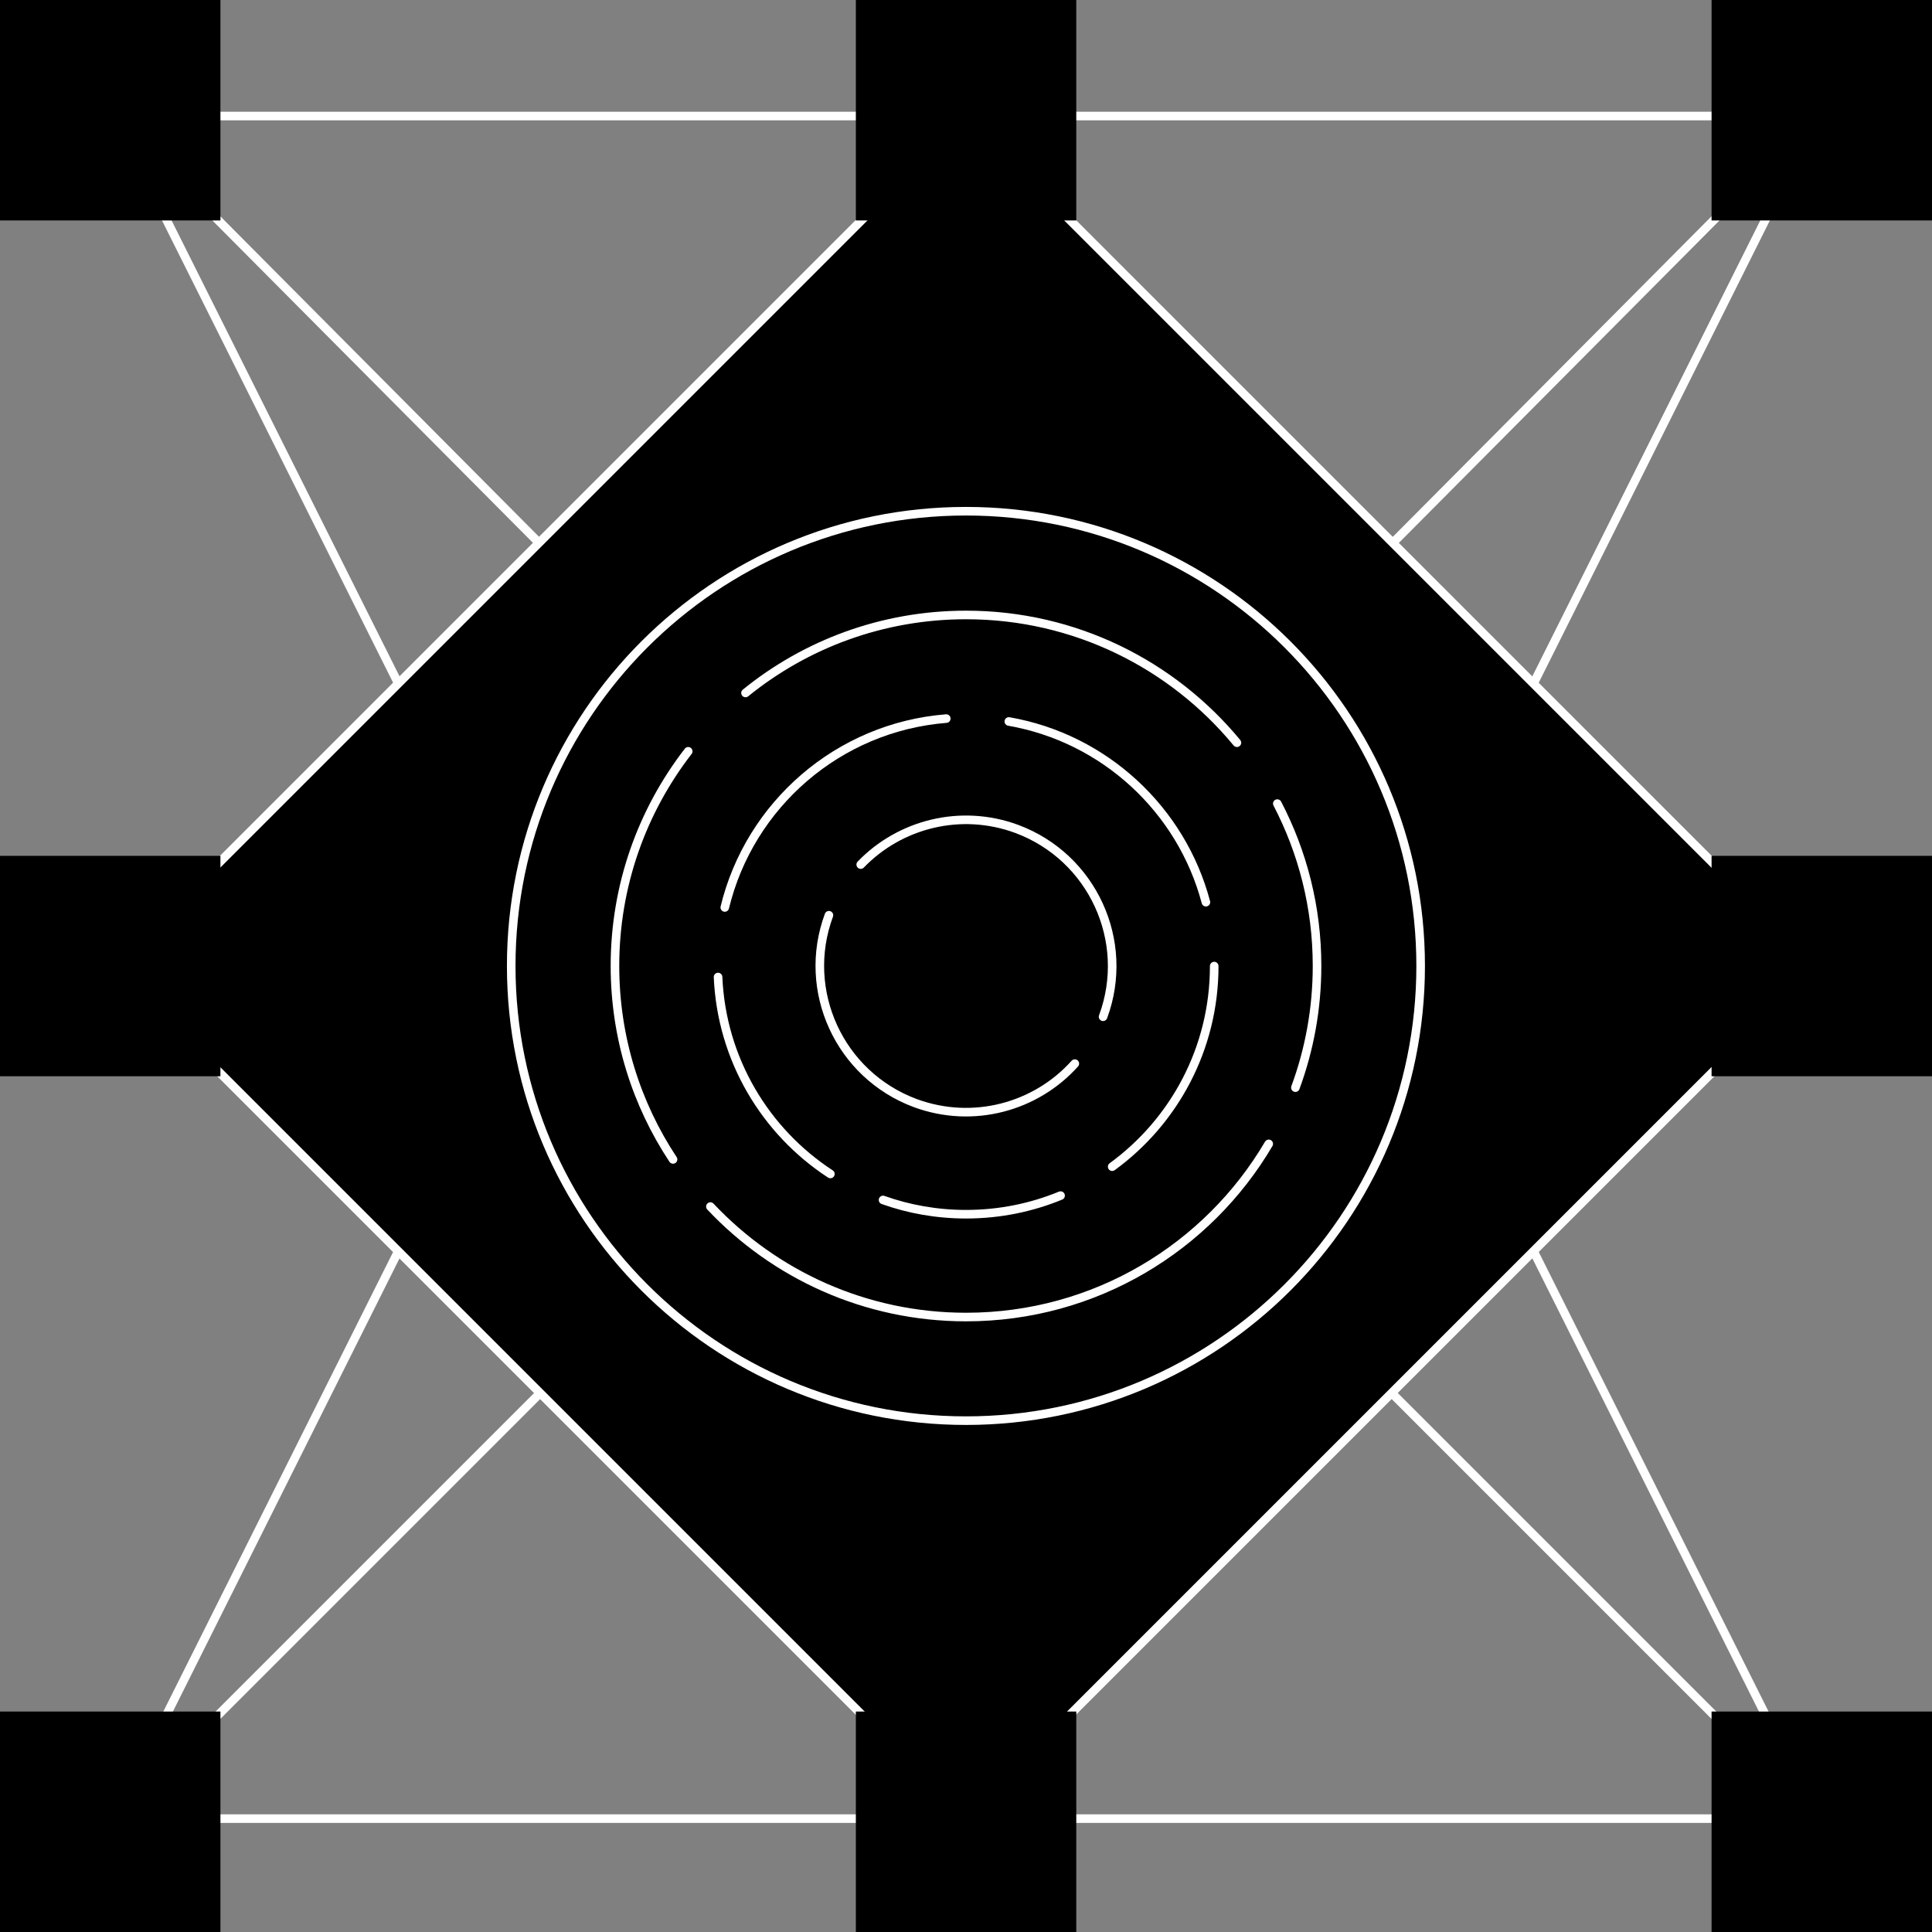
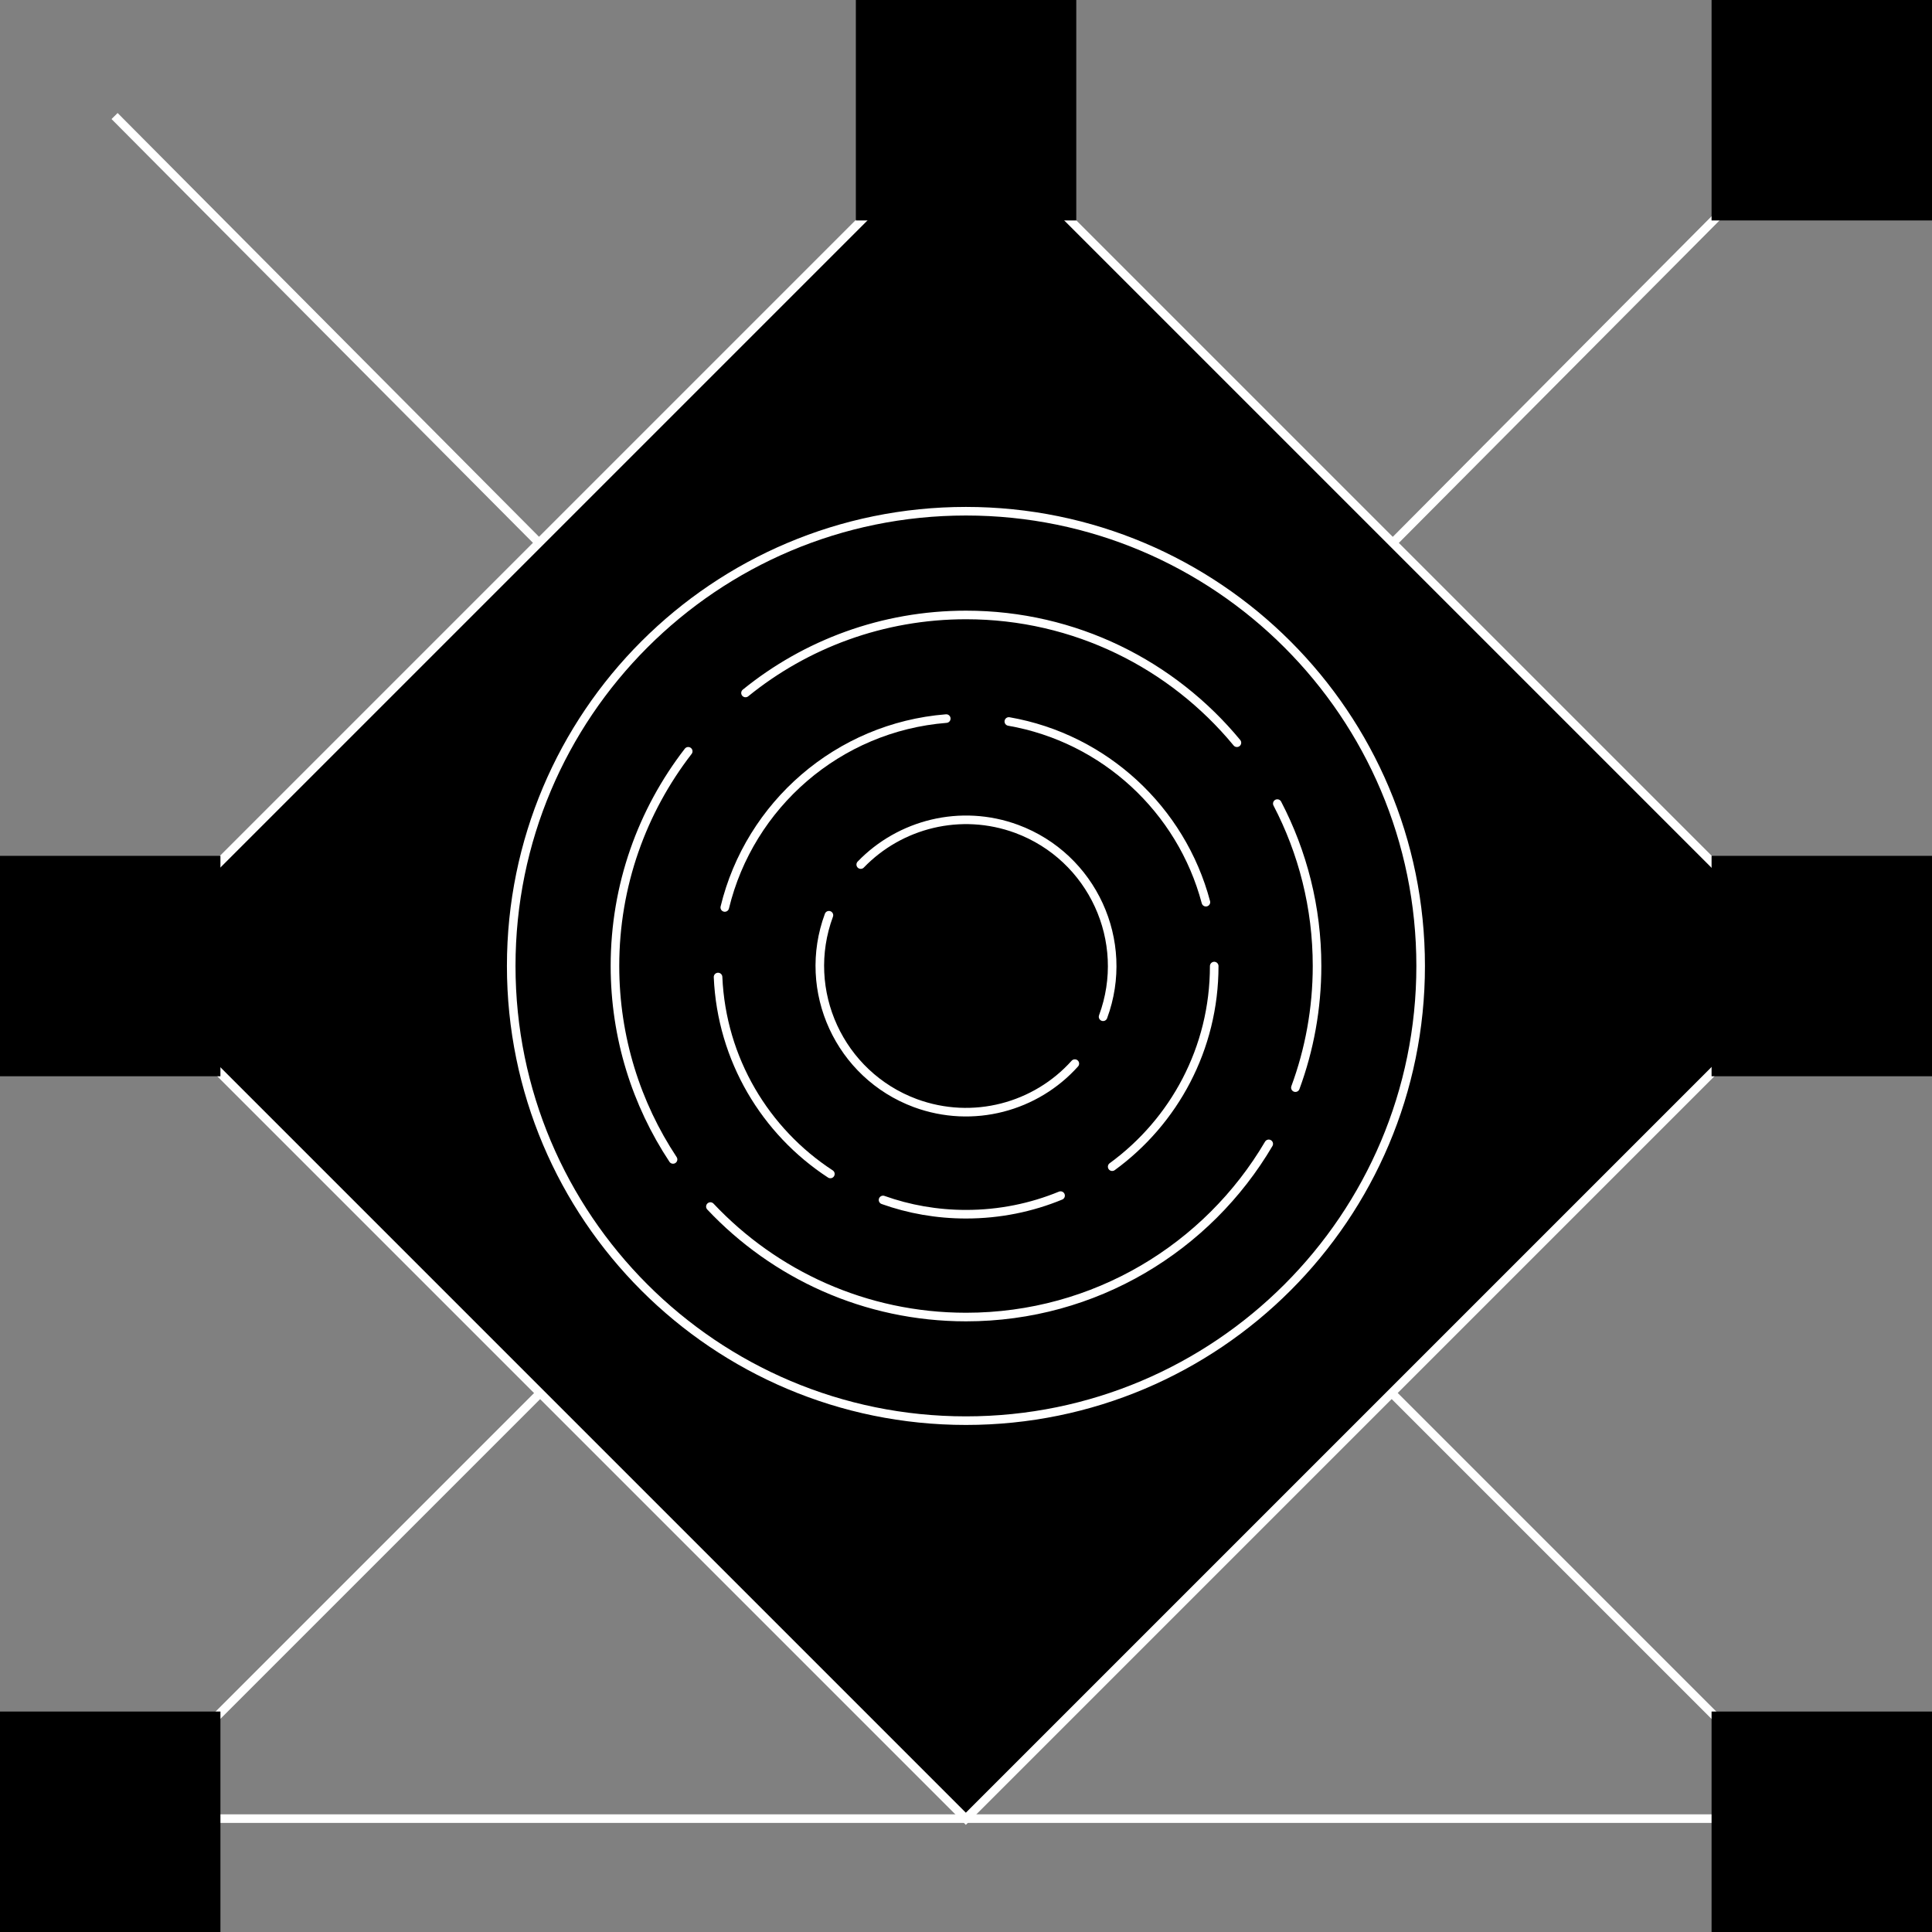
<svg xmlns="http://www.w3.org/2000/svg" width="225" height="225" viewBox="0 0 225 225" fill="none">
  <rect x="0" y="0" width="225" height="225" fill="#808080" stroke="none" />
  <g clip-path="url(#clip0_404_24262)">
-     <path d="M211.642 211.796L112.492 13.513L13.343 211.796" stroke="white" style="stroke:white;stroke-opacity:1;" stroke-linejoin="round" />
-     <path d="M211.642 13.513L112.492 211.796L13.343 13.513" stroke="white" style="stroke:white;stroke-opacity:1;" stroke-linejoin="round" />
    <path d="M211.642 211.796L112.492 112.646L13.343 211.796" stroke="white" style="stroke:white;stroke-opacity:1;" stroke-linejoin="round" />
    <path d="M211.642 13.513L112.492 113.216L13.343 13.513" stroke="white" style="stroke:white;stroke-opacity:1;" stroke-linejoin="round" />
    <path d="M112.482 211.814L211.634 112.661L112.482 13.508L13.329 112.661L112.482 211.814Z" fill="#242B2D" stroke="white" style="fill:#242B2D;fill:color(display-p3 0.141 0.169 0.176);fill-opacity:1;stroke:white;stroke-opacity:1;" stroke-miterlimit="10" />
-     <path d="M211.642 13.513H13.343" stroke="white" style="stroke:white;stroke-opacity:1;" stroke-miterlimit="10" />
    <path d="M13.343 211.796H211.642" stroke="white" style="stroke:white;stroke-opacity:1;" stroke-miterlimit="10" />
    <path d="M112.492 165.449C141.739 165.449 165.449 141.74 165.449 112.493C165.449 83.246 141.739 59.536 112.492 59.536C83.245 59.536 59.536 83.246 59.536 112.493C59.536 141.74 83.245 165.449 112.492 165.449Z" stroke="white" style="stroke:white;stroke-opacity:1;" stroke-miterlimit="10" />
    <g clip-path="url(#clip1_404_24262)">
      <path d="M125.343 199.329H99.672V225H125.343V199.329Z" fill="#14E76F" style="fill:#14E76F;fill:color(display-p3 0.078 0.906 0.435);fill-opacity:1;" />
    </g>
    <g clip-path="url(#clip2_404_24262)">
      <path d="M125.343 0H99.672V25.671H125.343V0Z" fill="#14E76F" style="fill:#14E76F;fill:color(display-p3 0.078 0.906 0.435);fill-opacity:1;" />
    </g>
    <g clip-path="url(#clip3_404_24262)">
      <path d="M225 199.329H199.329V225H225V199.329Z" fill="#14E76F" style="fill:#14E76F;fill:color(display-p3 0.078 0.906 0.435);fill-opacity:1;" />
    </g>
    <g clip-path="url(#clip4_404_24262)">
      <path d="M25.671 199.329H0V225H25.671V199.329Z" fill="#14E76F" style="fill:#14E76F;fill:color(display-p3 0.078 0.906 0.435);fill-opacity:1;" />
    </g>
    <g clip-path="url(#clip5_404_24262)">
      <path d="M225 0H199.329V25.671H225V0Z" fill="#14E76F" style="fill:#14E76F;fill:color(display-p3 0.078 0.906 0.435);fill-opacity:1;" />
    </g>
    <g clip-path="url(#clip6_404_24262)">
      <path d="M25.671 0H0V25.671H25.671V0Z" fill="#14E76F" style="fill:#14E76F;fill:color(display-p3 0.078 0.906 0.435);fill-opacity:1;" />
    </g>
    <g clip-path="url(#clip7_404_24262)">
      <path d="M225 99.672H199.329V125.343H225V99.672Z" fill="#14E76F" style="fill:#14E76F;fill:color(display-p3 0.078 0.906 0.435);fill-opacity:1;" />
    </g>
    <g clip-path="url(#clip8_404_24262)">
      <path d="M25.671 99.672H0V125.343H25.671V99.672Z" fill="#14E76F" style="fill:#14E76F;fill:color(display-p3 0.078 0.906 0.435);fill-opacity:1;" />
    </g>
    <path d="M150.861 126.666C152.49 122.254 153.382 117.473 153.382 112.493C153.382 105.667 151.706 99.242 148.755 93.585" stroke="white" style="stroke:white;stroke-opacity:1;" stroke-miterlimit="10" stroke-linecap="round" />
    <path d="M82.732 140.516C90.188 148.432 100.763 153.382 112.508 153.382C127.526 153.382 140.654 145.281 147.756 133.214" stroke="white" style="stroke:white;stroke-opacity:1;" stroke-miterlimit="10" stroke-linecap="round" />
    <path d="M80.15 87.497C74.8 94.415 71.618 103.084 71.618 112.492C71.618 120.824 74.108 128.571 78.382 135.027" stroke="white" style="stroke:white;stroke-opacity:1;" stroke-miterlimit="10" stroke-linecap="round" />
    <path d="M144.051 86.498C136.549 77.413 125.205 71.618 112.508 71.618C102.777 71.618 93.831 75.015 86.821 80.703" stroke="white" style="stroke:white;stroke-opacity:1;" stroke-miterlimit="10" stroke-linecap="round" />
    <path d="M128.464 118.411C131.723 109.603 127.219 99.811 118.411 96.536C111.877 94.123 104.791 95.968 100.241 100.687" stroke="white" style="stroke:white;stroke-opacity:1;" stroke-miterlimit="10" stroke-linecap="round" />
    <path d="M96.536 106.589C93.277 115.398 97.781 125.189 106.589 128.464C113.338 130.954 120.655 128.91 125.174 123.867" stroke="white" style="stroke:white;stroke-opacity:1;" stroke-miterlimit="10" stroke-linecap="round" />
    <path d="M140.439 105.068C137.579 94.277 128.618 85.96 117.488 84.023" stroke="white" style="stroke:white;stroke-opacity:1;" stroke-miterlimit="10" stroke-linecap="round" />
    <path d="M129.524 135.873C136.734 130.616 141.407 122.115 141.407 112.508" stroke="white" style="stroke:white;stroke-opacity:1;" stroke-miterlimit="10" stroke-linecap="round" />
    <path d="M84.408 105.683C87.298 93.739 97.612 84.685 110.202 83.686" stroke="white" style="stroke:white;stroke-opacity:1;" stroke-miterlimit="10" stroke-linecap="round" />
    <path d="M96.705 136.719C89.142 131.784 84.039 123.391 83.624 113.784" stroke="white" style="stroke:white;stroke-opacity:1;" stroke-miterlimit="10" stroke-linecap="round" />
    <path d="M123.514 139.24C120.117 140.639 116.397 141.407 112.508 141.407C109.11 141.407 105.852 140.823 102.839 139.747" stroke="white" style="stroke:white;stroke-opacity:1;" stroke-miterlimit="10" stroke-linecap="round" />
  </g>
  <defs>
    <clipPath id="clip0_404_24262">
      <rect width="225" height="225" fill="white" style="fill:white;fill-opacity:1;" />
    </clipPath>
    <clipPath id="clip1_404_24262">
-       <rect width="25.671" height="25.671" fill="white" style="fill:white;fill-opacity:1;" transform="translate(99.672 199.329)" />
-     </clipPath>
+       </clipPath>
    <clipPath id="clip2_404_24262">
      <rect width="25.671" height="25.671" fill="white" style="fill:white;fill-opacity:1;" transform="translate(99.672)" />
    </clipPath>
    <clipPath id="clip3_404_24262">
      <rect width="25.671" height="25.671" fill="white" style="fill:white;fill-opacity:1;" transform="translate(199.329 199.329)" />
    </clipPath>
    <clipPath id="clip4_404_24262">
      <rect width="25.671" height="25.671" fill="white" style="fill:white;fill-opacity:1;" transform="translate(0 199.329)" />
    </clipPath>
    <clipPath id="clip5_404_24262">
      <rect width="25.671" height="25.671" fill="white" style="fill:white;fill-opacity:1;" transform="translate(199.329)" />
    </clipPath>
    <clipPath id="clip6_404_24262">
-       <rect width="25.671" height="25.671" fill="white" style="fill:white;fill-opacity:1;" />
-     </clipPath>
+       </clipPath>
    <clipPath id="clip7_404_24262">
      <rect width="25.671" height="25.671" fill="white" style="fill:white;fill-opacity:1;" transform="translate(199.329 99.672)" />
    </clipPath>
    <clipPath id="clip8_404_24262">
      <rect width="25.671" height="25.671" fill="white" style="fill:white;fill-opacity:1;" transform="translate(0 99.672)" />
    </clipPath>
  </defs>
</svg>